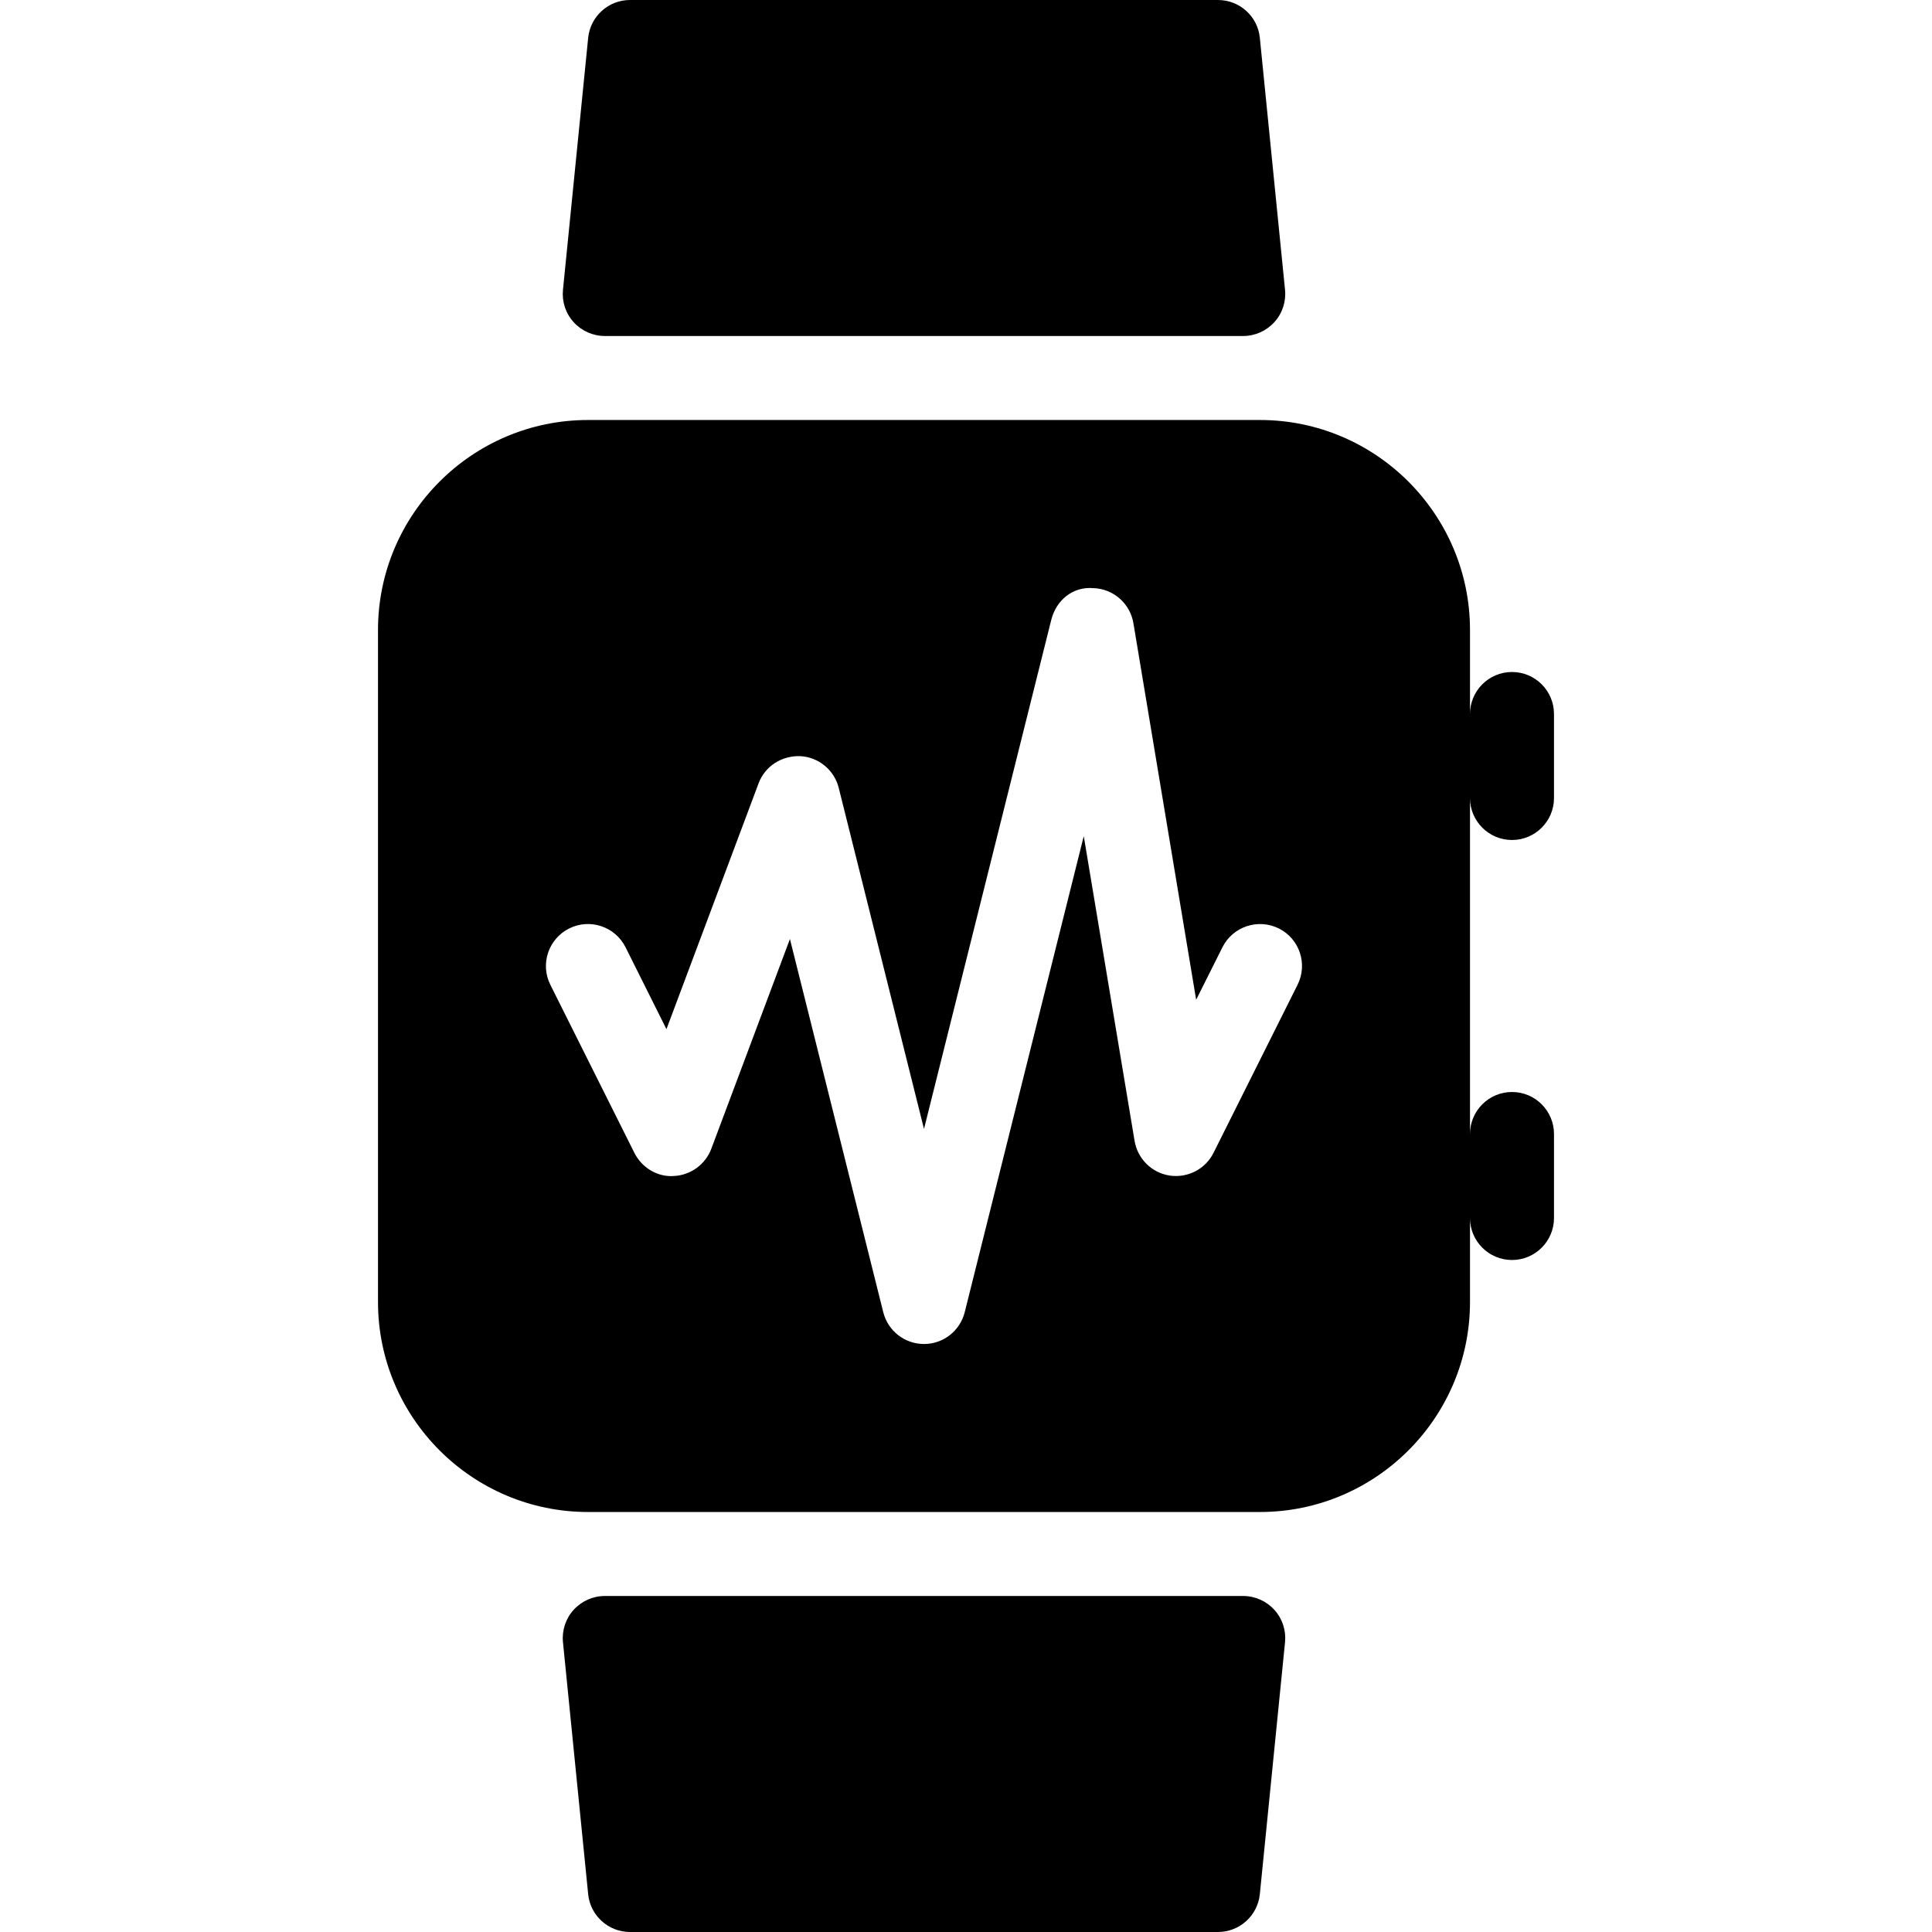
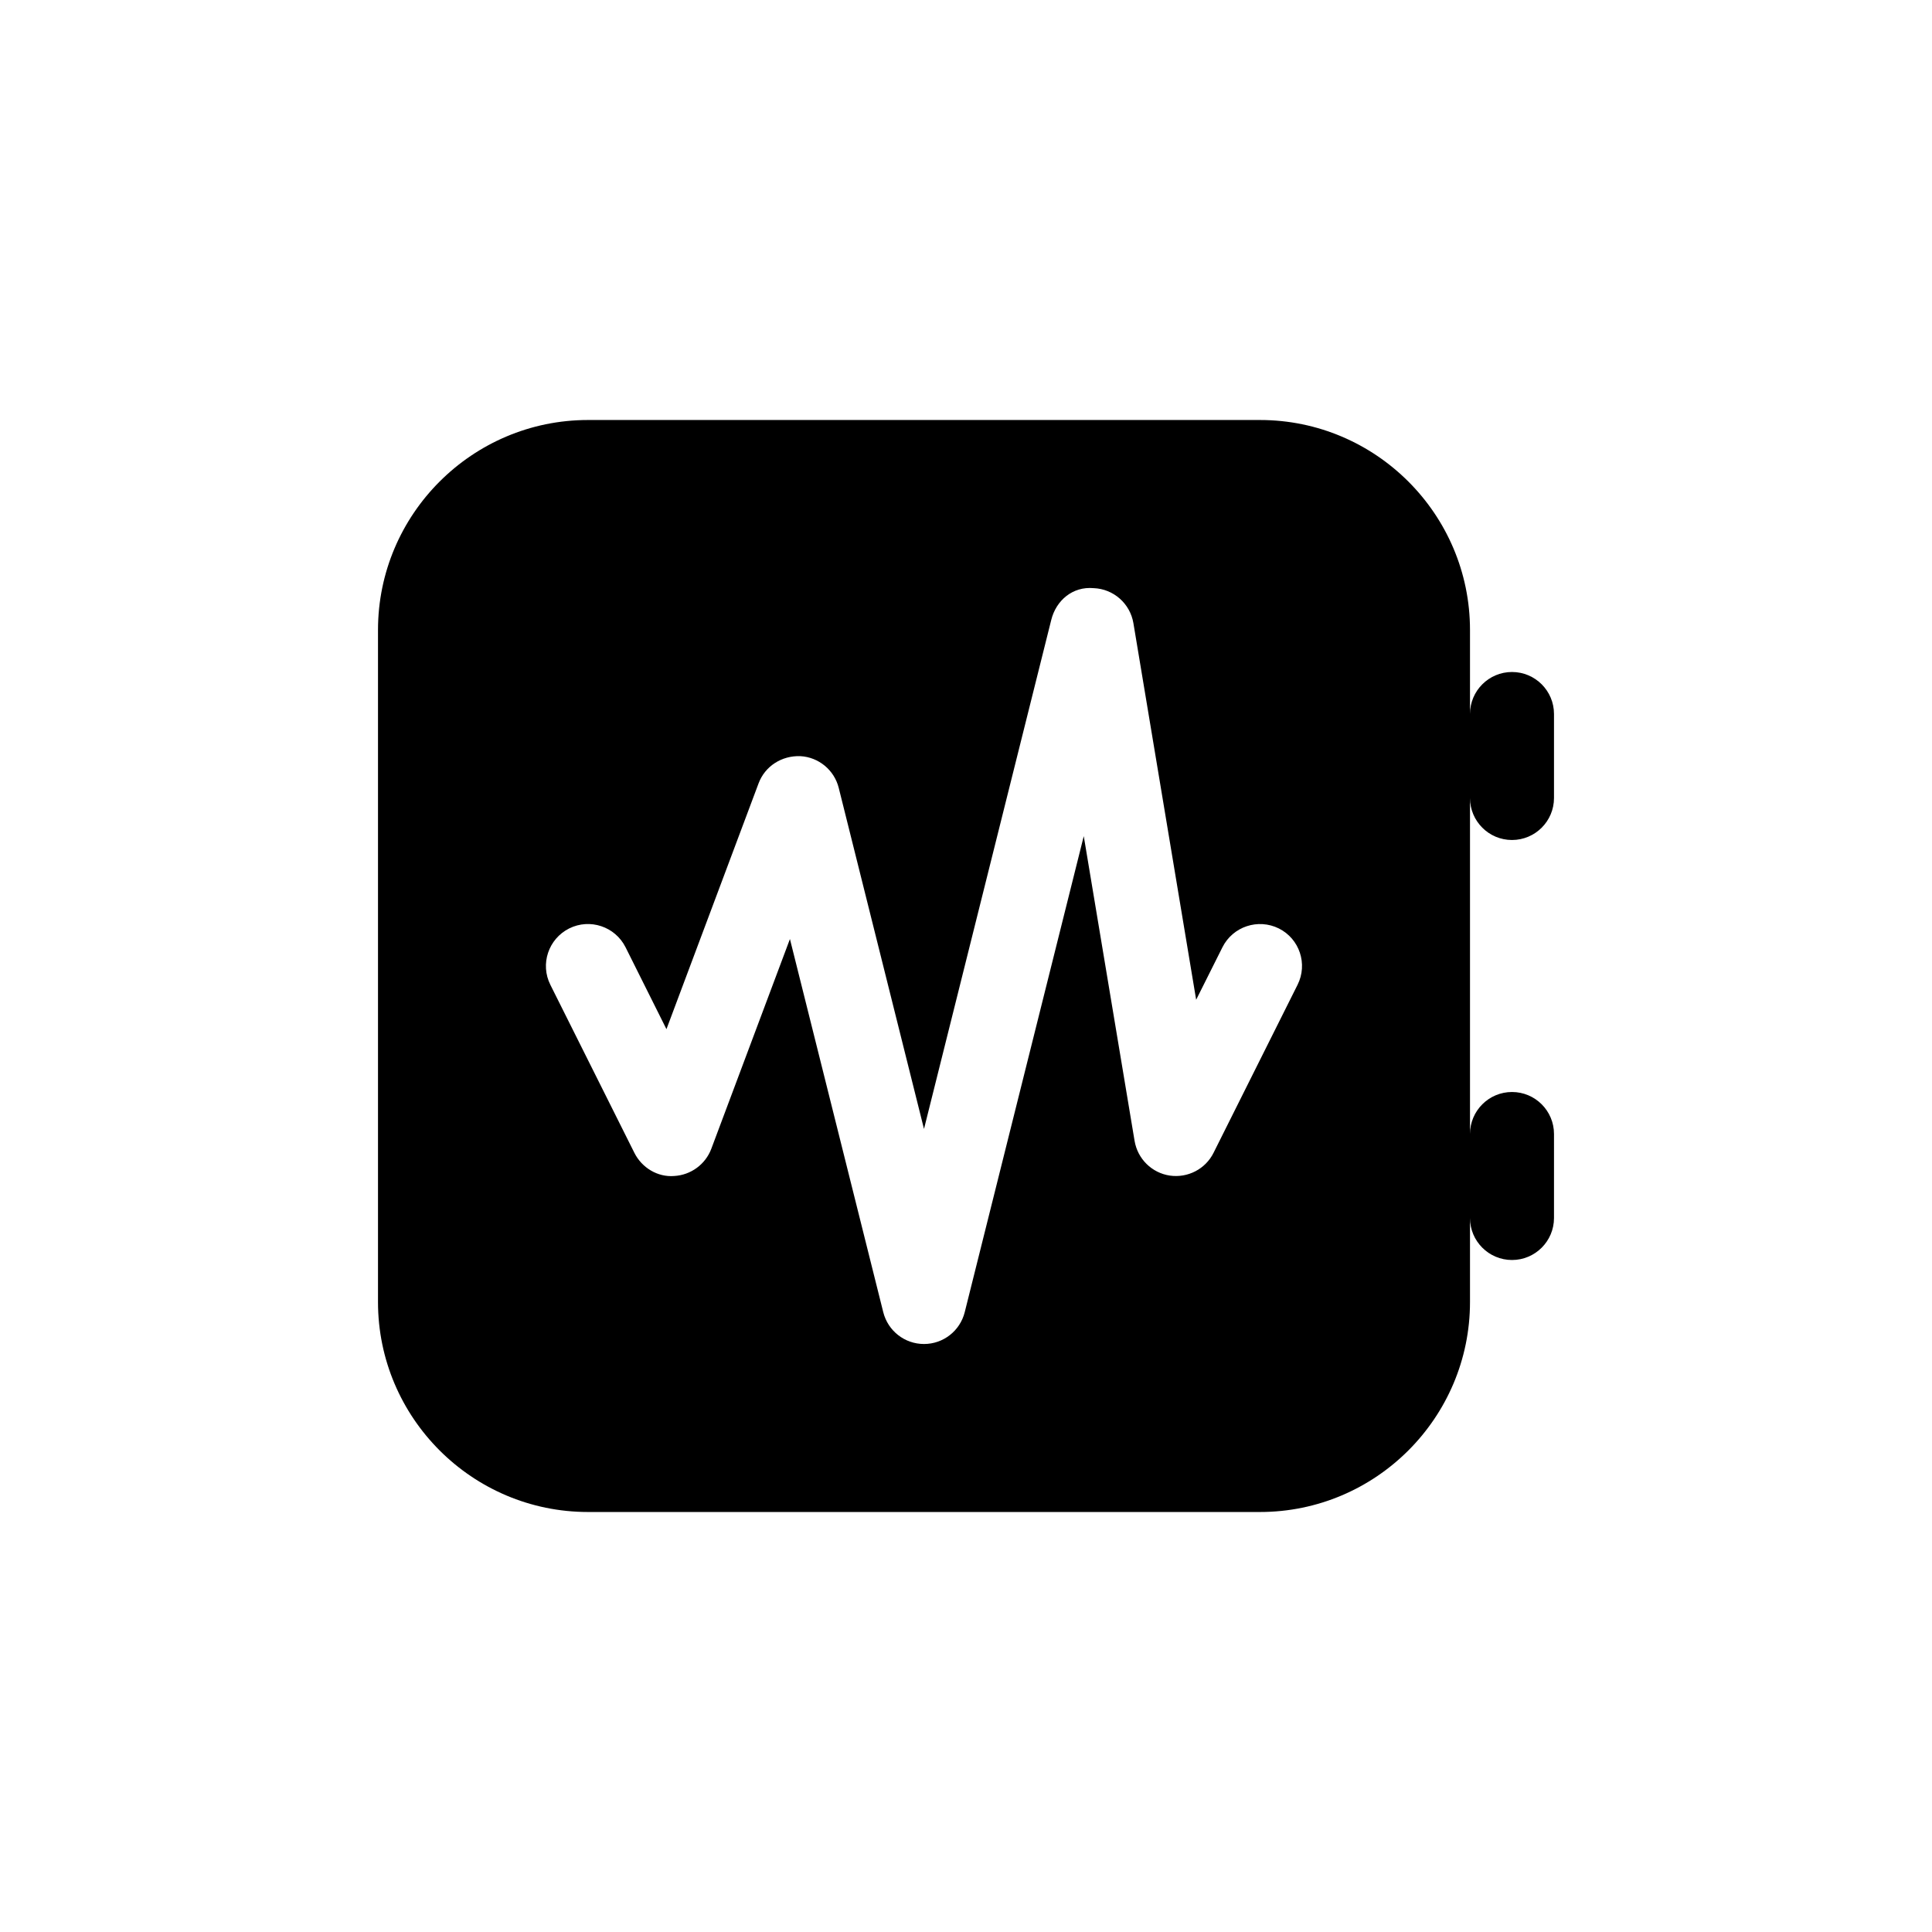
<svg xmlns="http://www.w3.org/2000/svg" version="1.1" id="Capa_1" x="0px" y="0px" viewBox="0 0 490.667 490.667" style="enable-background:new 0 0 490.667 490.667;" xml:space="preserve">
  <g>
    <g>
      <g>
-         <path d="M153.6,85.333h162.133c3.008,0,5.888-1.28,7.915-3.52c2.027-2.219,3.008-5.227,2.709-8.213l-6.4-64     c-0.533-5.44-5.141-9.6-10.624-9.6H160c-5.483,0-10.069,4.16-10.624,9.6l-6.4,64c-0.299,3.008,0.683,5.995,2.709,8.213     C147.712,84.053,150.592,85.333,153.6,85.333z" />
-         <path d="M315.733,405.333H153.6c-3.008,0-5.888,1.28-7.915,3.52c-2.027,2.219-3.008,5.227-2.709,8.213l6.4,64     c0.533,5.44,5.141,9.6,10.624,9.6h149.333c5.483,0,10.069-4.16,10.624-9.6l6.4-64c0.299-3.008-0.683-5.995-2.709-8.213     C321.621,406.613,318.741,405.333,315.733,405.333z" />
        <path d="M384,213.333c5.888,0,10.667-4.779,10.667-10.667v-21.333c0-5.888-4.779-10.667-10.667-10.667     s-10.667,4.779-10.667,10.667V160c0-29.397-23.936-53.333-53.333-53.333H149.333C119.936,106.667,96,130.603,96,160v170.667     C96,360.064,119.936,384,149.333,384H320c29.397,0,53.333-23.936,53.333-53.333v-21.333c0,5.888,4.779,10.667,10.667,10.667     s10.667-4.779,10.667-10.667V288c0-5.888-4.779-10.667-10.667-10.667s-10.667,4.779-10.667,10.667v-85.333     C373.333,208.555,378.112,213.333,384,213.333z M329.536,250.112l-21.333,42.667c-2.048,4.117-6.528,6.443-11.115,5.781     c-4.565-0.683-8.171-4.245-8.939-8.811l-12.907-77.397l-30.229,120.896c-1.195,4.757-5.44,8.085-10.347,8.085     c-4.907,0-9.152-3.328-10.347-8.085l-23.701-94.763l-19.968,53.269c-1.493,3.968-5.205,6.677-9.429,6.912     c-4.203,0.341-8.213-2.091-10.112-5.888l-21.333-42.667c-2.645-5.269-0.491-11.669,4.779-14.315     c5.269-2.624,11.669-0.491,14.315,4.779l10.389,20.8l23.403-62.443c1.643-4.373,5.888-7.061,10.603-6.891     c4.672,0.256,8.619,3.541,9.749,8.064l21.653,86.613l32.32-129.28c1.216-4.907,5.397-8.555,10.773-8.064     c5.056,0.192,9.259,3.925,10.091,8.896l15.936,95.637l6.677-13.333c2.645-5.269,9.045-7.381,14.315-4.779     C330.048,238.421,332.181,244.843,329.536,250.112z" />
      </g>
    </g>
  </g>
  <g>
</g>
  <g>
</g>
  <g>
</g>
  <g>
</g>
  <g>
</g>
  <g>
</g>
  <g>
</g>
  <g>
</g>
  <g>
</g>
  <g>
</g>
  <g>
</g>
  <g>
</g>
  <g>
</g>
  <g>
</g>
  <g>
</g>
</svg>